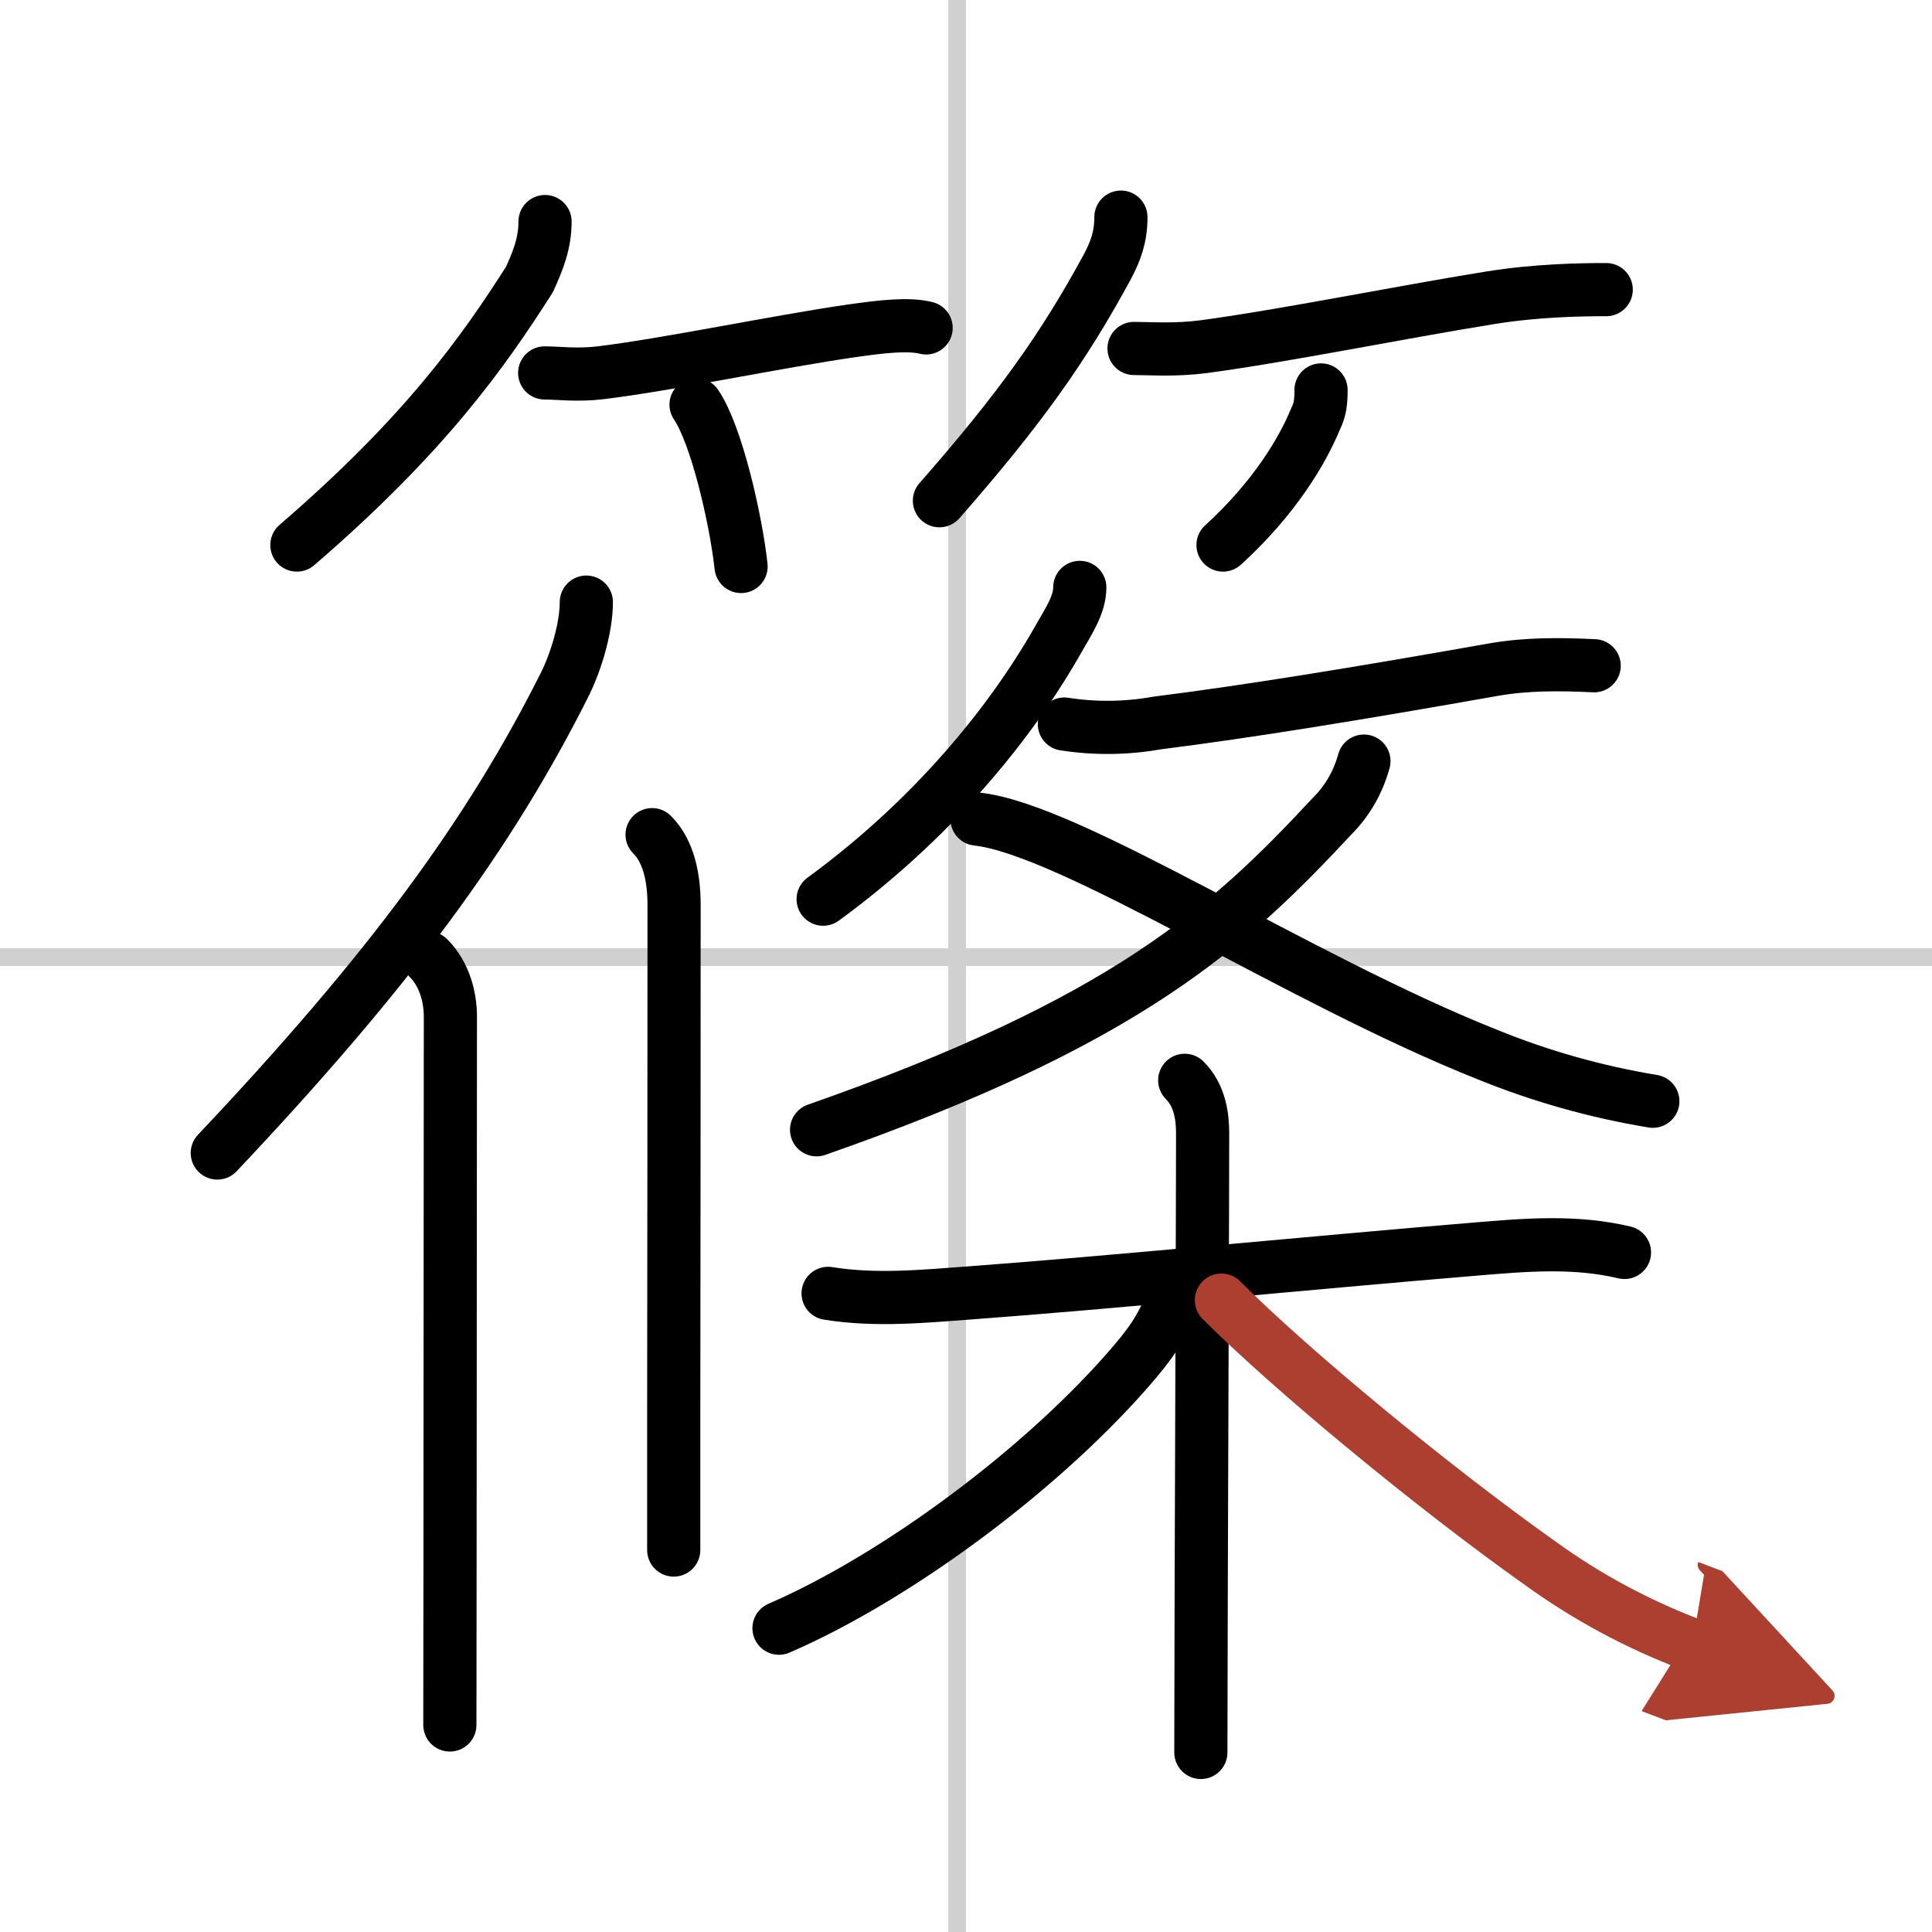
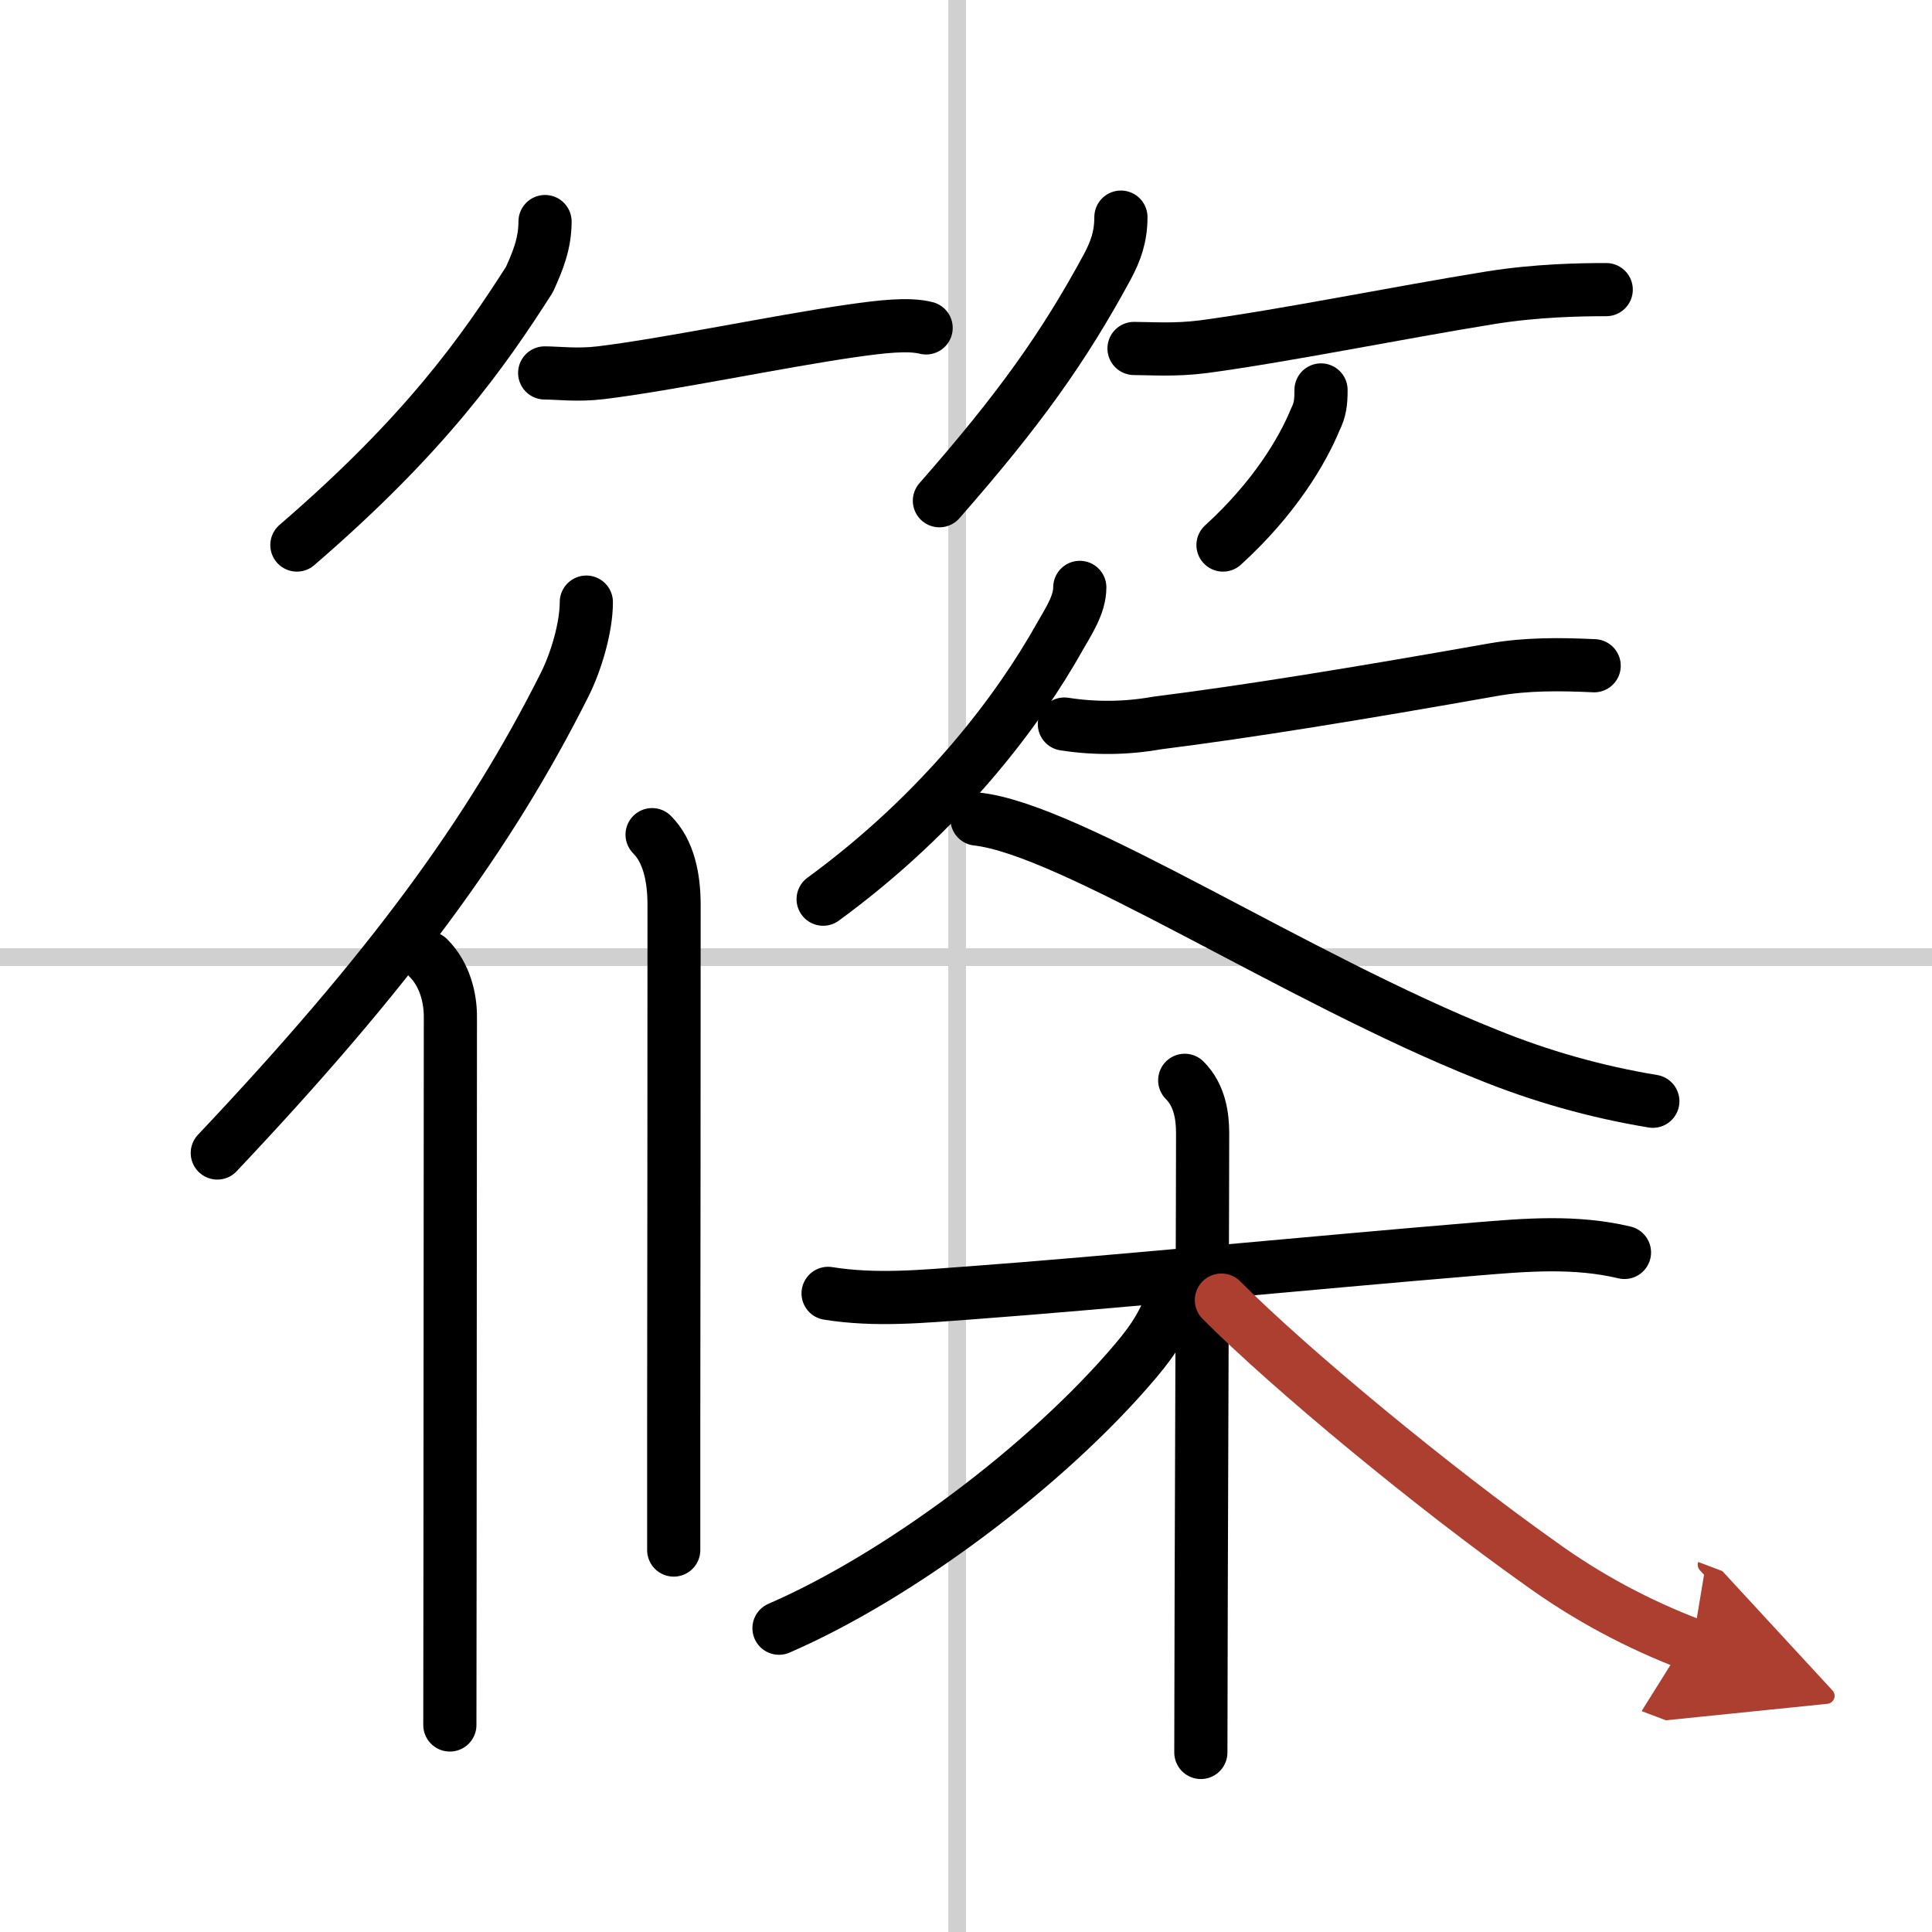
<svg xmlns="http://www.w3.org/2000/svg" width="400" height="400" viewBox="0 0 109 109">
  <defs>
    <marker id="a" markerWidth="4" orient="auto" refX="1" refY="5" viewBox="0 0 10 10">
      <polyline points="0 0 10 5 0 10 1 5" fill="#ad3f31" stroke="#ad3f31" />
    </marker>
  </defs>
  <g fill="none" stroke="#000" stroke-linecap="round" stroke-linejoin="round" stroke-width="3">
    <rect width="100%" height="100%" fill="#fff" stroke="#fff" />
    <line x1="54" x2="54" y2="109" stroke="#d0d0d0" stroke-width="1" />
    <line x2="109" y1="54" y2="54" stroke="#d0d0d0" stroke-width="1" />
    <path d="m30.75 12.5c0 1.25-0.41 2.23-0.88 3.27-2.62 4.1-5.87 8.73-13.12 14.98" />
    <path d="m30.73 21.04c0.74 0 1.84 0.15 3.16-0.01 3.74-0.45 10.02-1.77 14.13-2.36 1.74-0.25 3.23-0.42 4.23-0.17" />
-     <path d="m39.27 22.83c1.16 1.7 2.25 6.49 2.54 9.13" />
    <path d="M63.24,12.25c0,1.12-0.3,1.92-0.76,2.79C60,19.62,57.5,23.12,53,28.25" />
    <path d="m63.98 19.66c0.92 0 2.29 0.11 3.92-0.1 4.49-0.6 11.04-1.93 16.18-2.76 2.61-0.42 5.1-0.46 6.54-0.46" />
    <path d="m74.53 22c0 0.75-0.06 1.13-0.32 1.66-0.73 1.78-2.33 4.47-5.21 7.09" />
    <path d="m33.08 33.97c0 1.41-0.56 3.33-1.22 4.65-4.24 8.45-9.88 16.14-19.6 26.43" />
    <path d="m24.17 54.05c0.95 0.95 1.24 2.29 1.24 3.3 0 8.05-0.02 20.63-0.02 30.27 0 3.87-0.01 7.26-0.01 9.7" />
    <path d="m36.79 47.09c0.93 0.93 1.24 2.41 1.24 3.97 0 8.13-0.01 20.97-0.02 29.19v7.2" />
    <path d="m60.92 33.14c0 0.98-0.64 1.92-1.15 2.82-2.27 4.04-6.52 9.79-13.33 14.77" />
    <path d="m60.05 40.85c1.74 0.27 3.49 0.25 5.23-0.06 5.17-0.65 11.35-1.66 18.98-3.01 1.88-0.33 3.78-0.31 5.68-0.22" />
-     <path d="m76.95 42.94c-0.34 1.22-0.94 2.25-1.79 3.1-5.91 6.36-11.69 11.61-29.09 17.7" />
    <path d="m55.12 46.21c5.32 0.58 18.05 9.01 28.78 13.28 3.02 1.23 6.14 2.11 9.35 2.64" />
    <path d="m46.72 72.97c2.68 0.43 5.33 0.17 8.04-0.03 7.74-0.57 19.12-1.69 28.49-2.47 2.86-0.24 5.62-0.47 8.4 0.19" />
    <path d="m66.84 60.95c0.86 0.86 1.01 2.05 1.01 2.99 0 3.26-0.05 16.53-0.08 25.93-0.01 4.15-0.02 7.55-0.02 9" />
    <path d="m66.37 72.78c-0.62 1.72-1.18 2.68-2.31 4.01-5 5.91-13.35 12.14-20.11 15.07" />
    <path d="m68.91 73.35c3.91 3.93 12.02 10.62 17.98 14.84 2.64 1.91 5.5 3.45 8.59 4.62" marker-end="url(#a)" stroke="#ad3f31" />
  </g>
</svg>